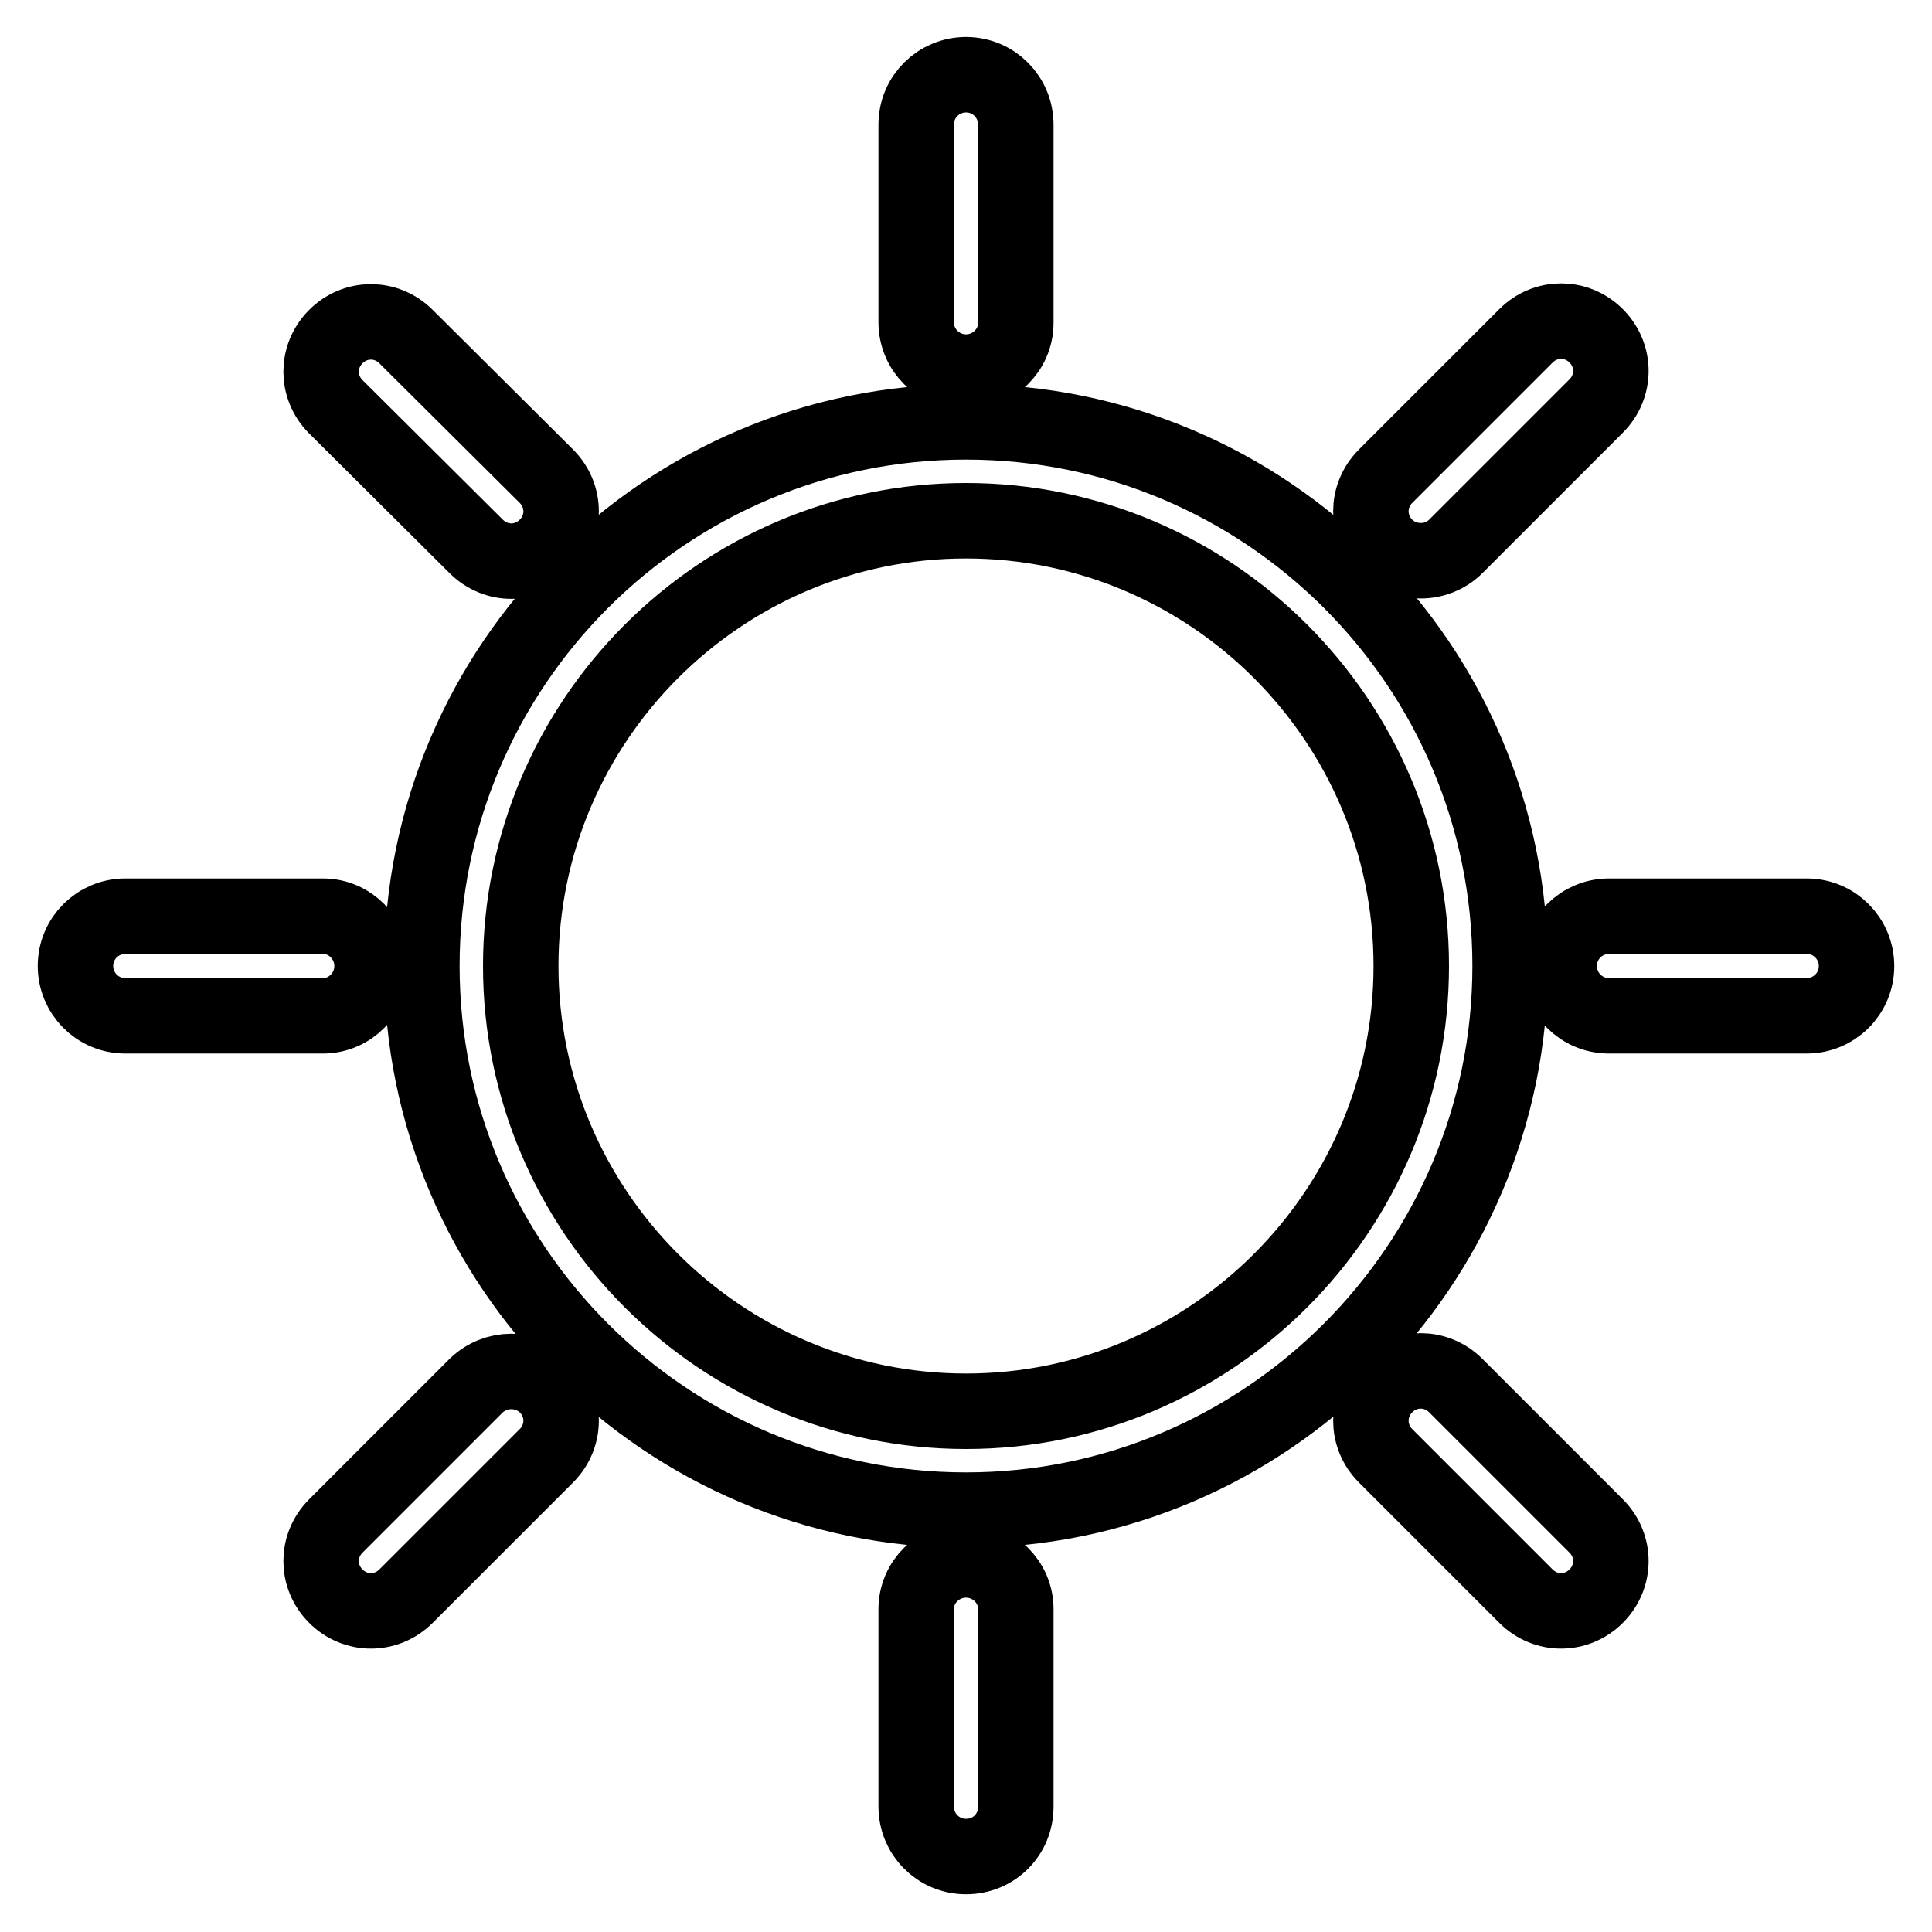
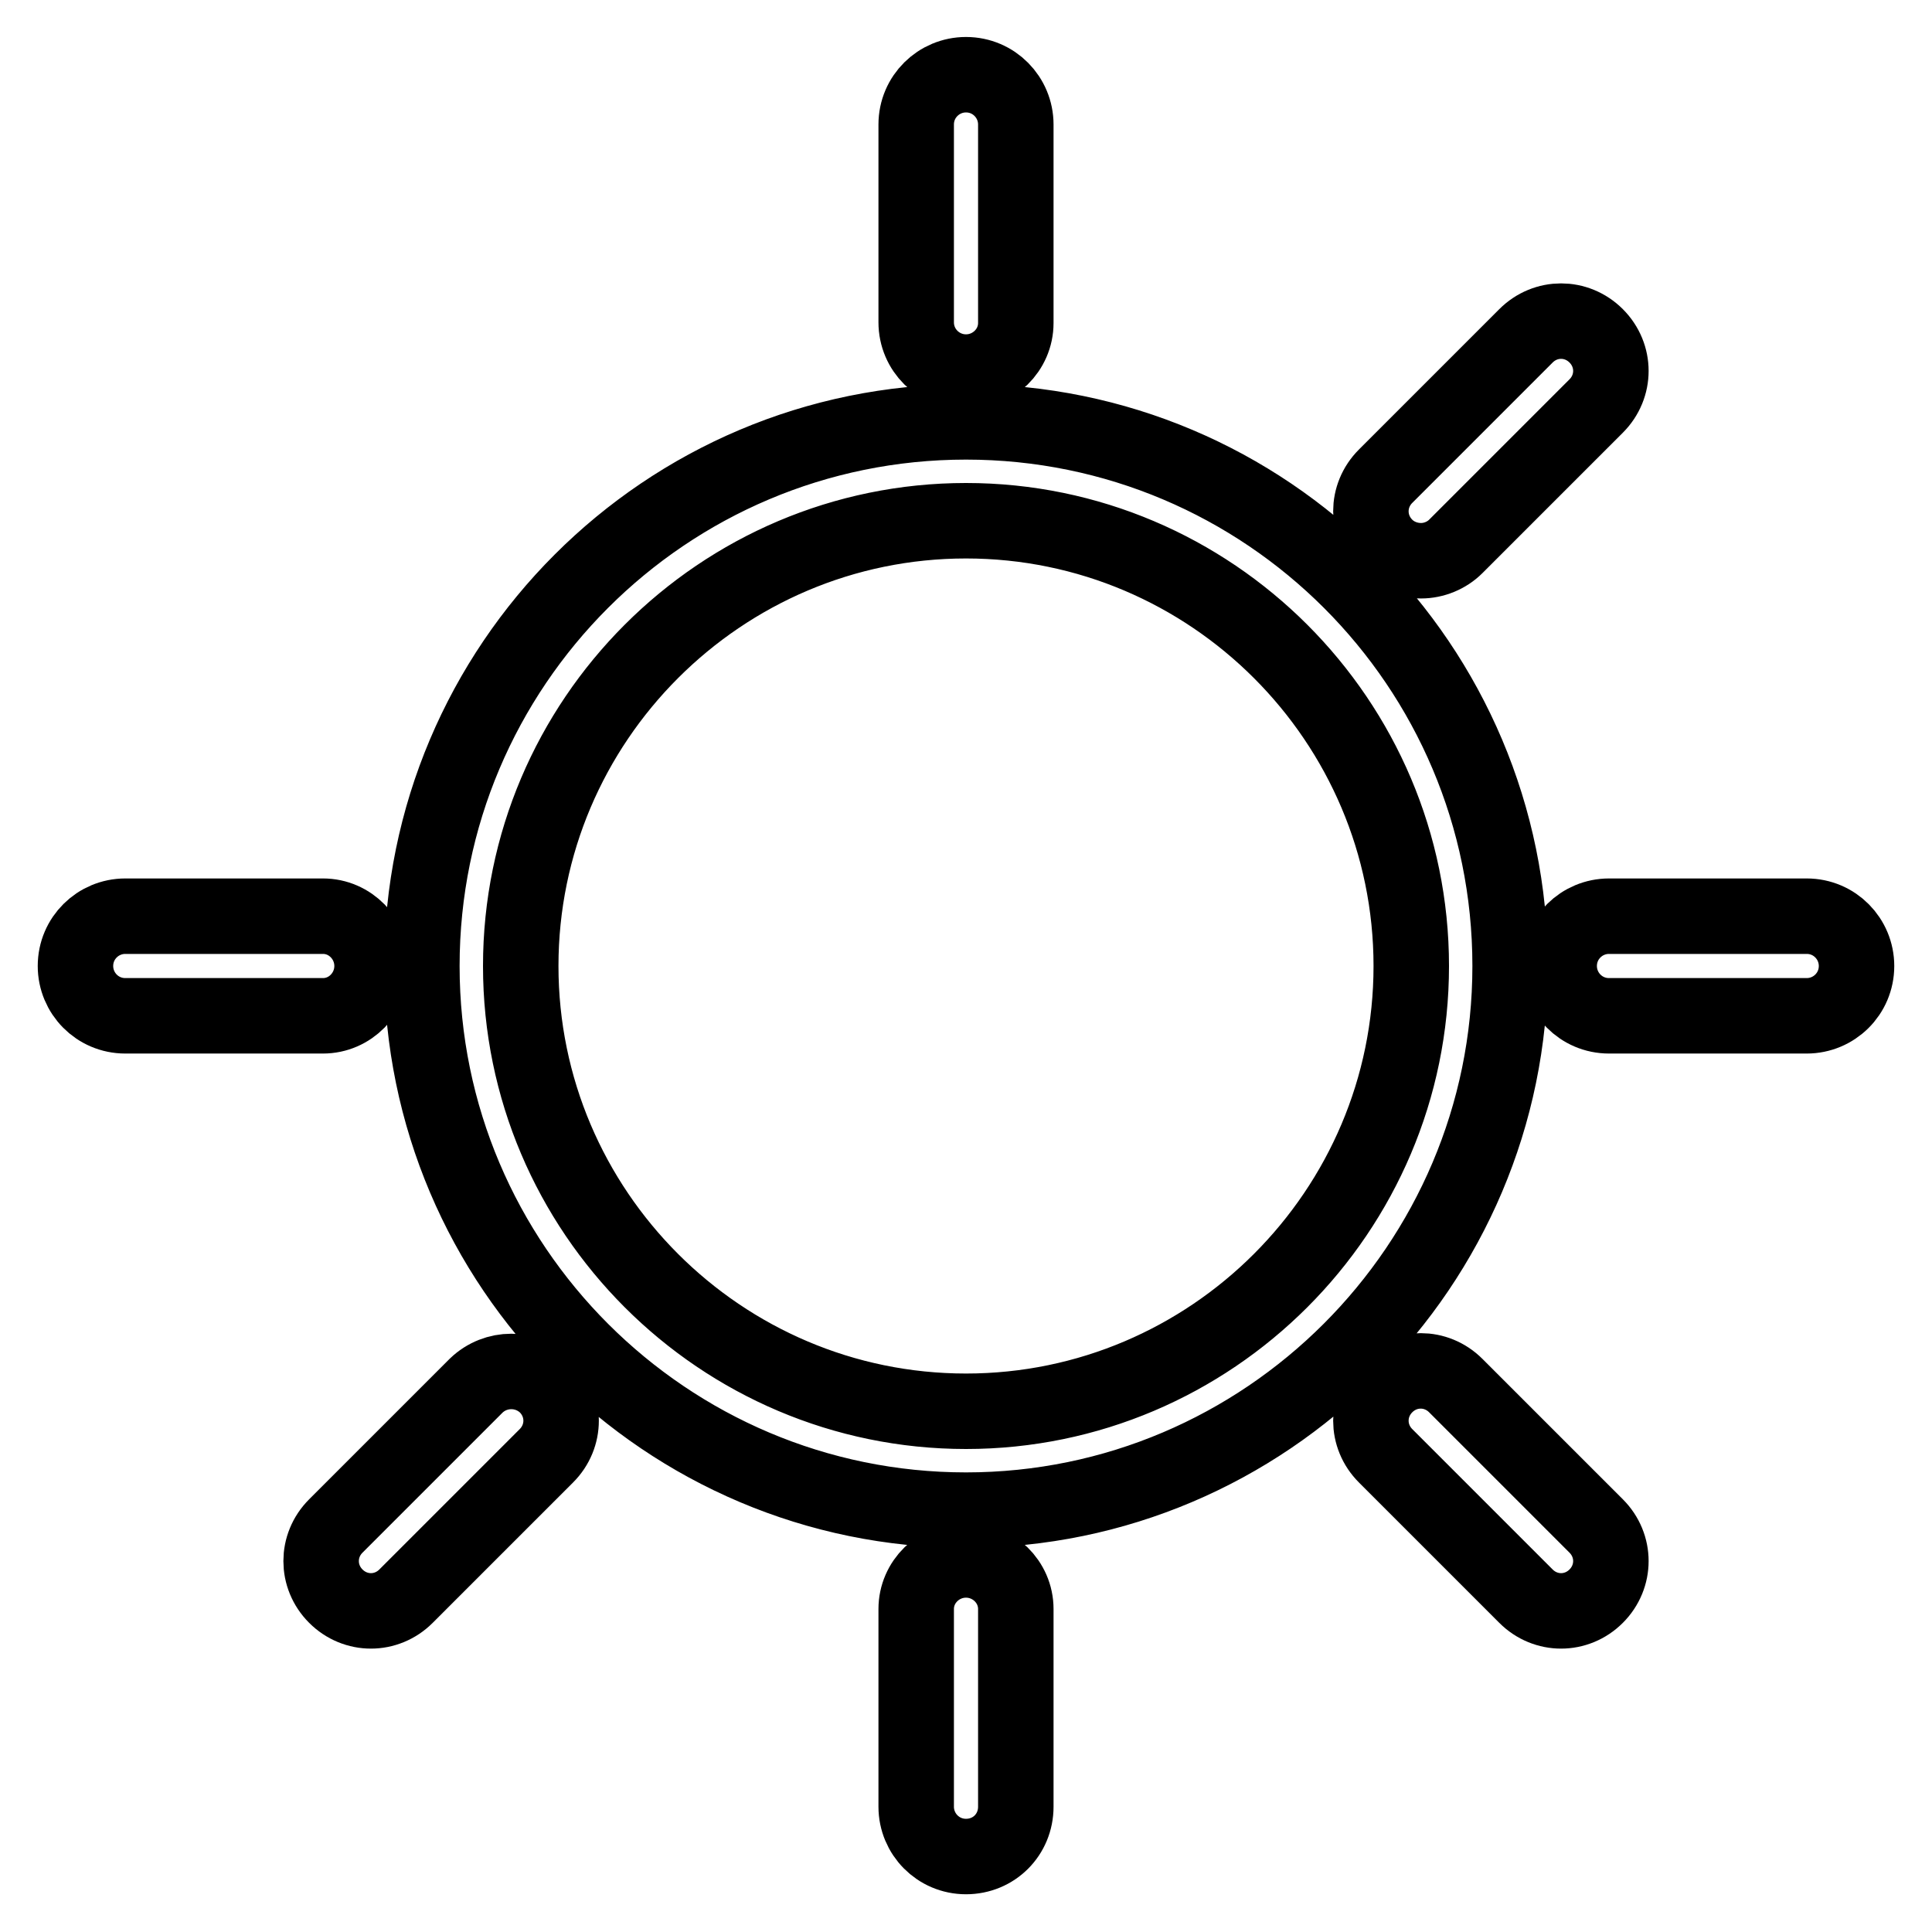
<svg xmlns="http://www.w3.org/2000/svg" version="1.1" x="0px" y="0px" viewBox="0 0 256 256" enable-background="new 0 0 256 256" xml:space="preserve">
  <g>
    <path stroke-width="10" fill-opacity="0" stroke="#000000" d="M128,55.9c-39.8,0-72.1,32.3-72.1,72.1c0,39.8,32.4,72.1,72.1,72.1s72.1-32.4,72.1-72.1 C200.1,88.2,167.8,55.9,128,55.9z M128,187c-32.5,0-59-26.5-59-59c0-32.5,26.5-59,59-59c32.5,0,59,26.5,59,59 C187,160.5,160.5,187,128,187z M49.3,128c0-3.6-2.9-6.6-6.5-6.6c0,0,0,0,0,0H16.6c-3.6,0-6.6,2.9-6.6,6.6c0,3.6,2.9,6.6,6.6,6.6 h26.2C46.4,134.6,49.3,131.6,49.3,128C49.3,128,49.3,128,49.3,128z M239.4,121.4h-26.2c-3.6,0-6.6,2.9-6.6,6.6 c0,3.6,2.9,6.6,6.6,6.6c0,0,0,0,0,0h26.2c3.6,0,6.6-2.9,6.6-6.6C246,124.4,243.1,121.4,239.4,121.4L239.4,121.4z M63.1,183.6 l-18.6,18.6c-2.6,2.6-2.6,6.7,0,9.3s6.7,2.6,9.3,0l0,0l18.6-18.6c2.6-2.6,2.6-6.7,0-9.3C69.8,181.1,65.7,181.1,63.1,183.6z  M188.3,74.3c1.7,0,3.4-0.7,4.6-1.9l18.6-18.6c2.6-2.6,2.6-6.7,0-9.3c-2.6-2.6-6.7-2.6-9.3,0l-18.6,18.6c-2.6,2.6-2.6,6.7,0,9.3 C184.8,73.6,186.5,74.3,188.3,74.3L188.3,74.3z M128,206.7c-3.6,0-6.6,2.9-6.6,6.5c0,0,0,0,0,0v26.2c0,3.6,2.9,6.6,6.6,6.6 s6.6-2.9,6.6-6.6c0,0,0,0,0,0v-26.2C134.6,209.6,131.6,206.7,128,206.7C128,206.7,128,206.7,128,206.7z M128,49.3 c3.6,0,6.6-2.9,6.6-6.5c0,0,0,0,0,0V16.5c0-3.6-2.9-6.6-6.6-6.6c-3.6,0-6.6,2.9-6.6,6.6v26.2C121.4,46.4,124.4,49.3,128,49.3 C128,49.3,128,49.3,128,49.3z M192.9,183.6c-2.6-2.6-6.7-2.6-9.3,0c-2.6,2.6-2.6,6.7,0,9.3l18.6,18.6c2.6,2.6,6.7,2.6,9.3,0 c2.6-2.6,2.6-6.7,0-9.3l0,0L192.9,183.6z" />
-     <path stroke-width="10" fill-opacity="0" stroke="#000000" d="M63.1,72.4c2.6,2.6,6.7,2.6,9.3,0c2.6-2.6,2.6-6.7,0-9.3L53.8,44.6c-2.6-2.6-6.7-2.6-9.3,0 c-2.6,2.6-2.6,6.7,0,9.3L63.1,72.4z" />
  </g>
</svg>